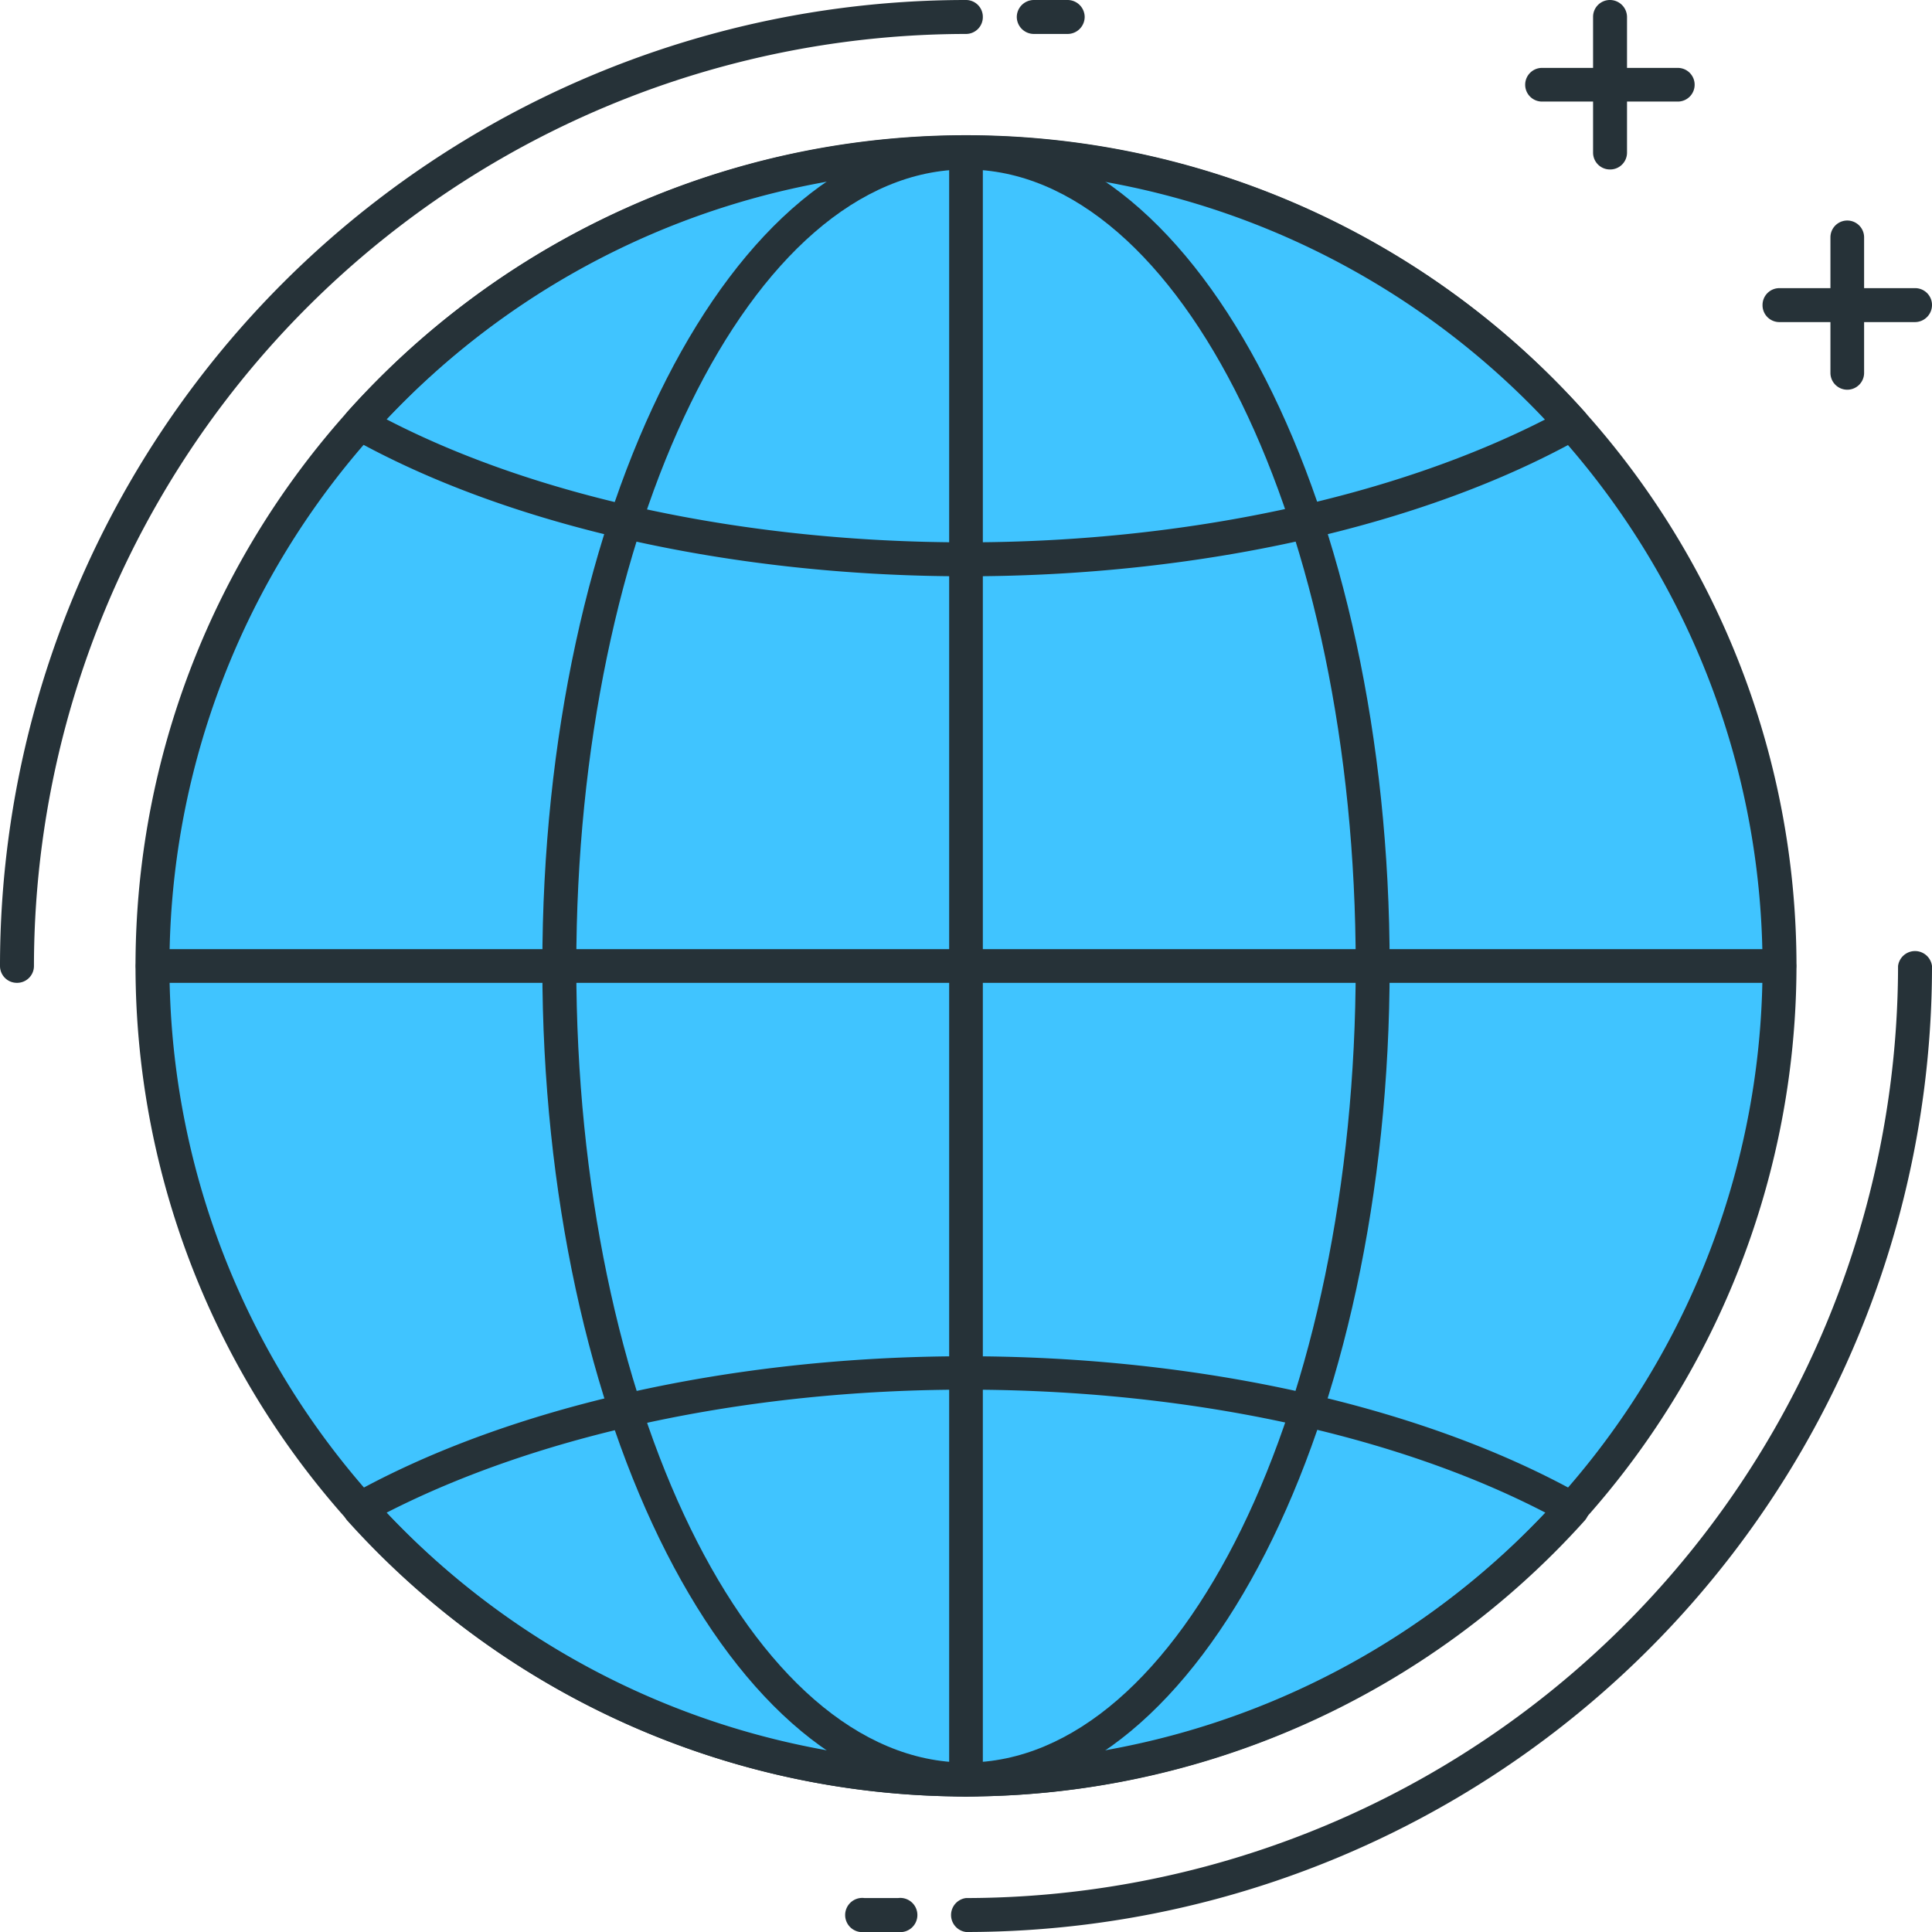
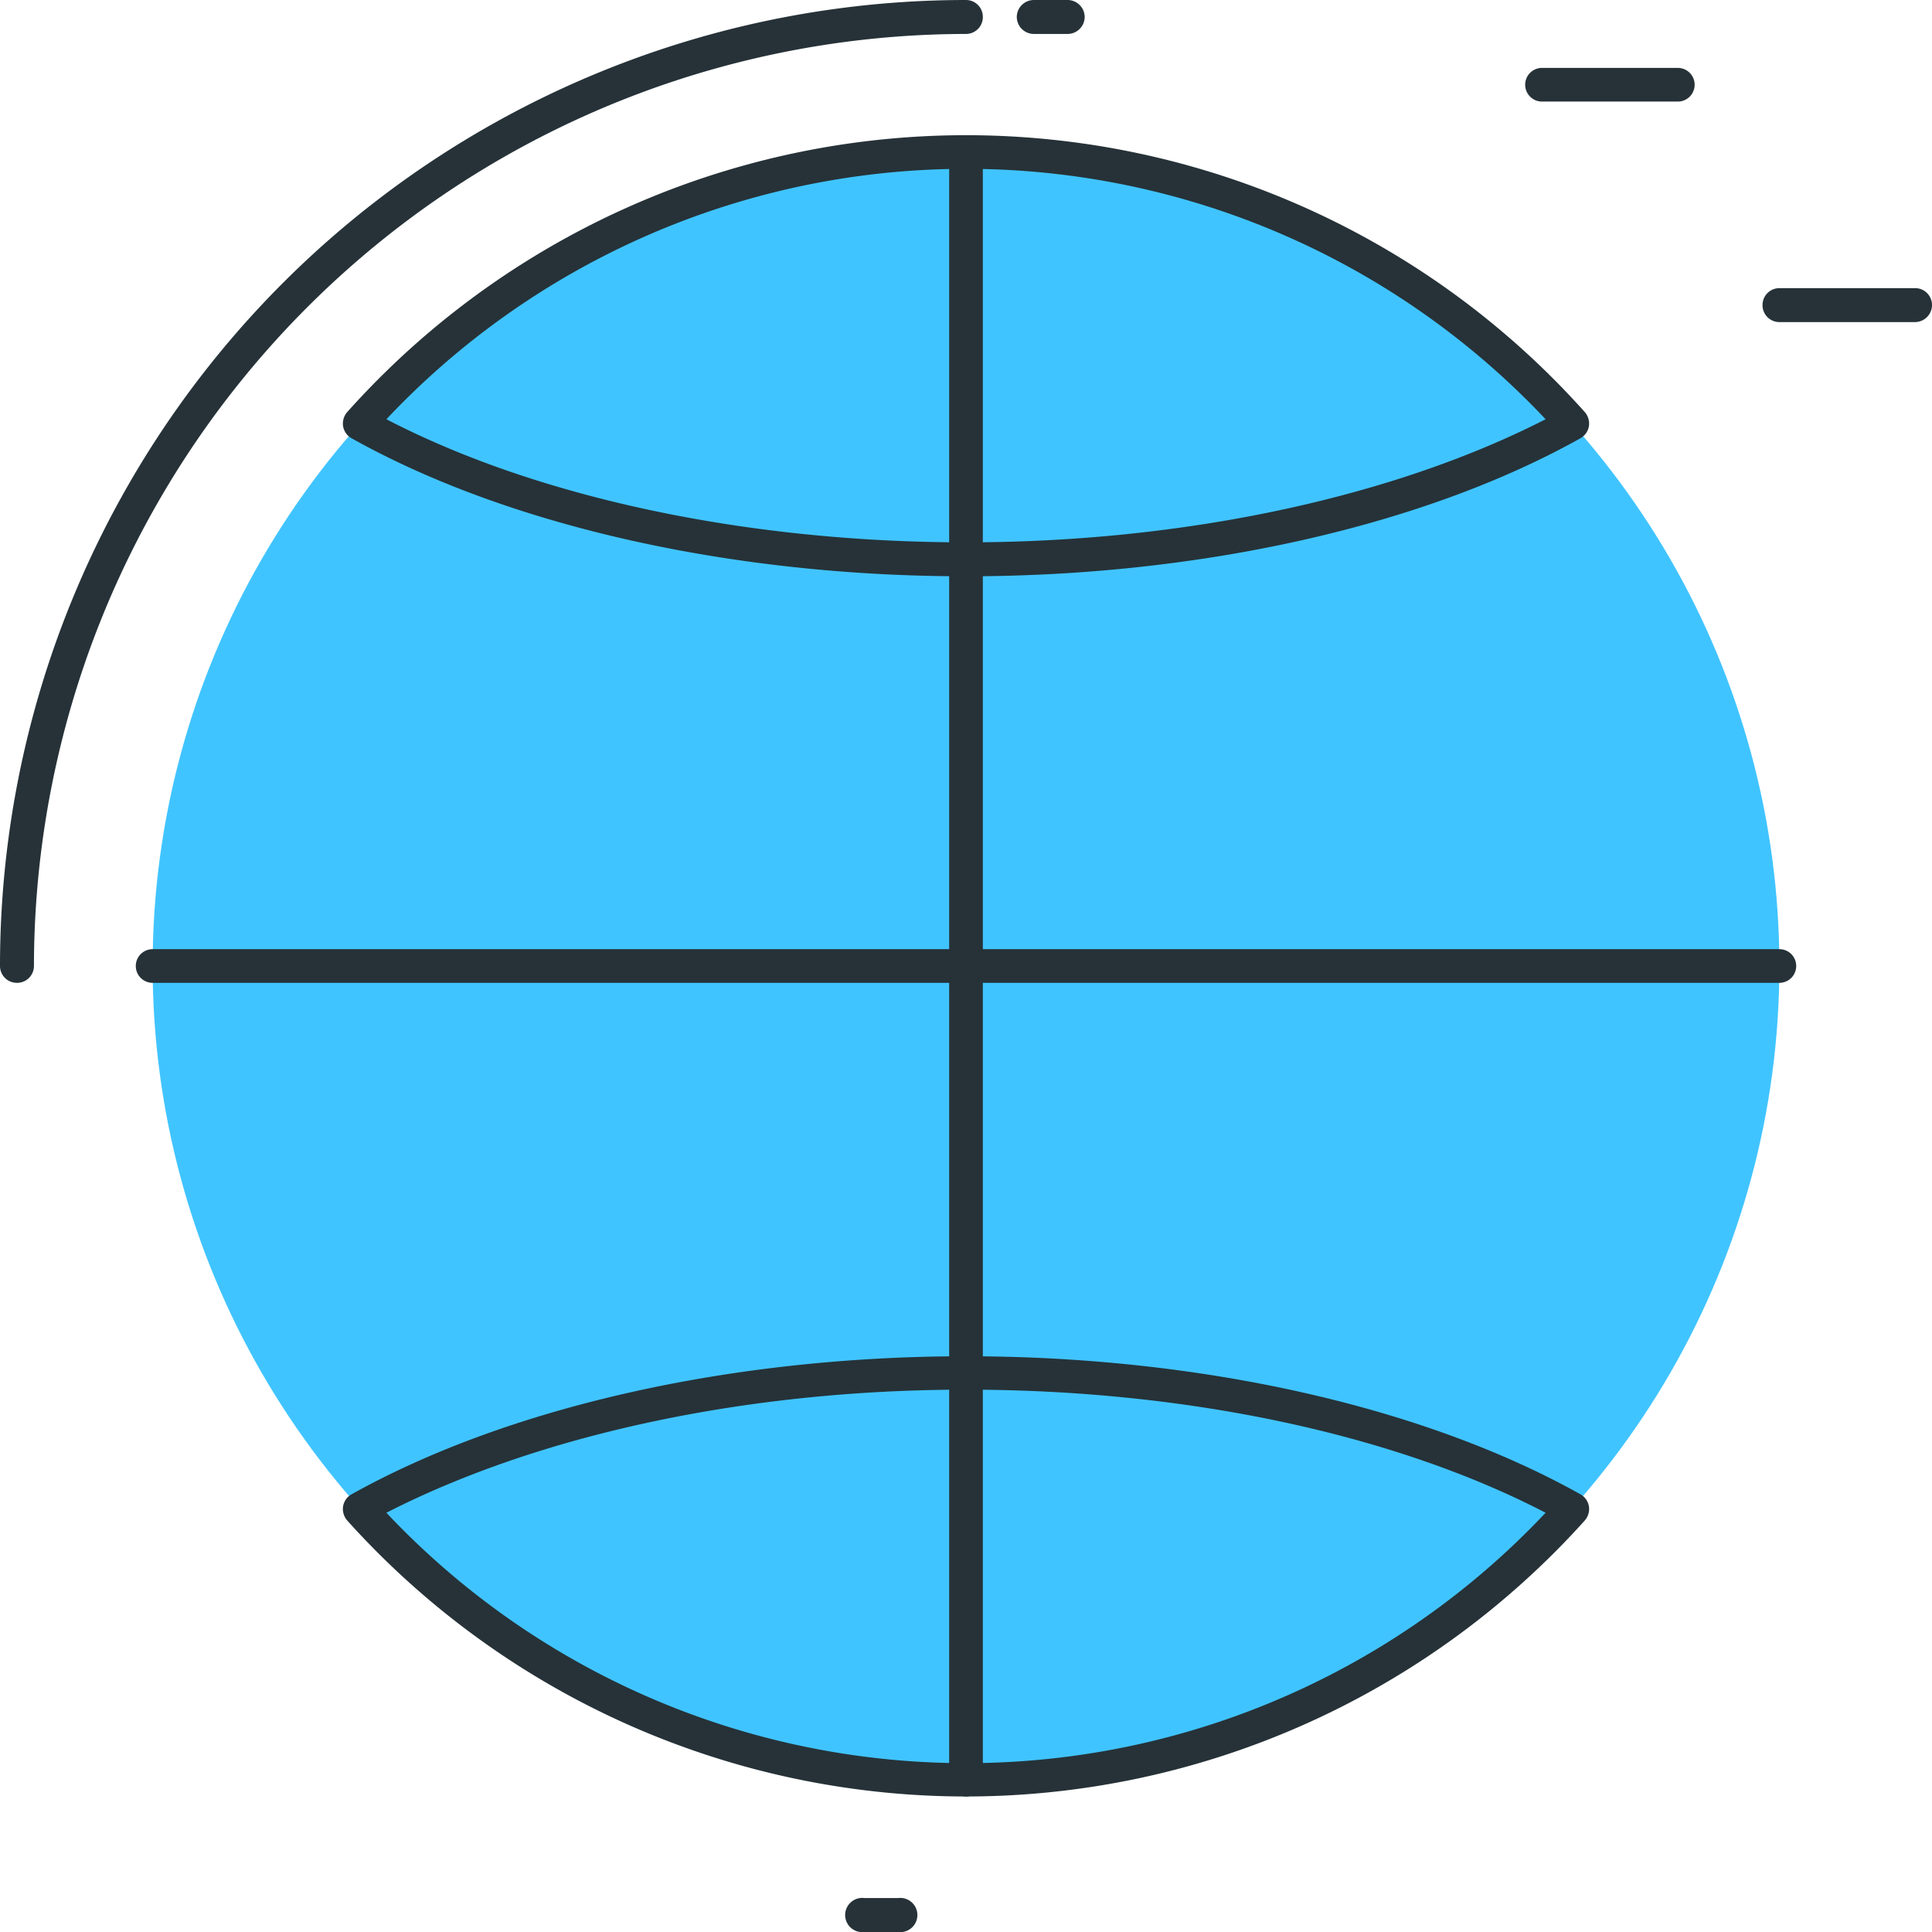
<svg xmlns="http://www.w3.org/2000/svg" id="Icon_Set" data-name="Icon Set" viewBox="0 0 70 70">
  <defs>
    <style>.cls-1{fill:#40c4ff;}.cls-2{fill:#263238;}</style>
  </defs>
  <title>Encrypt sensitive data</title>
  <circle class="cls-1" cx="35" cy="35" r="29.47" />
-   <path class="cls-2" d="M32,62.09A30.09,30.09,0,1,1,62.09,32,30.13,30.13,0,0,1,32,62.09ZM32,3.14A28.86,28.86,0,1,0,60.86,32,28.9,28.9,0,0,0,32,3.14Z" transform="translate(3 3)" />
  <path class="cls-2" d="M61.47,32.61H2.53a.61.61,0,1,1,0-1.22H61.47a.61.61,0,1,1,0,1.22Z" transform="translate(3 3)" />
-   <path class="cls-2" d="M32,62.09c-8.47,0-15.35-13.5-15.35-30.09S23.53,1.91,32,1.91,47.35,15.41,47.35,32,40.47,62.09,32,62.09ZM32,3.14c-7.79,0-14.12,13-14.12,28.86S24.21,60.86,32,60.86,46.12,47.91,46.12,32,39.79,3.14,32,3.14Z" transform="translate(3 3)" />
  <path class="cls-2" d="M32,62.09a30.16,30.16,0,0,1-22.42-10,.64.64,0,0,1-.15-.51.62.62,0,0,1,.31-.44c5.68-3.17,13.79-5,22.26-5s16.58,1.82,22.26,5a.62.62,0,0,1,.31.44.64.64,0,0,1-.15.51A30.16,30.16,0,0,1,32,62.09ZM11,51.81a28.84,28.84,0,0,0,42,0c-5.47-2.84-13-4.46-21-4.46S16.49,49,11,51.81Z" transform="translate(3 3)" />
  <path class="cls-2" d="M32,17.88c-8.47,0-16.58-1.82-22.26-5a.62.62,0,0,1-.31-.44.64.64,0,0,1,.15-.51,30.07,30.07,0,0,1,44.84,0,.64.64,0,0,1,.15.51.62.62,0,0,1-.31.44C48.58,16.06,40.47,17.88,32,17.88ZM11,12.19c5.47,2.84,13.05,4.46,21,4.46S47.51,15,53,12.19a28.84,28.84,0,0,0-42,0Z" transform="translate(3 3)" />
  <path class="cls-2" d="M32,62.09a.61.61,0,0,1-.61-.62V2.53a.61.61,0,1,1,1.22,0V61.47A.61.61,0,0,1,32,62.09Z" transform="translate(3 3)" />
  <path class="cls-2" d="M-2.39,32.61A.61.61,0,0,1-3,32,35,35,0,0,1,32-3a.61.61,0,0,1,.61.61.61.61,0,0,1-.61.62A33.81,33.81,0,0,0-1.77,32,.61.61,0,0,1-2.39,32.61Z" transform="translate(3 3)" />
  <path class="cls-2" d="M35.68-1.77H34.46a.62.62,0,0,1-.62-.62A.62.62,0,0,1,34.46-3h1.22a.62.62,0,0,1,.62.61A.62.62,0,0,1,35.68-1.77Z" transform="translate(3 3)" />
-   <path class="cls-2" d="M32,67a.62.62,0,0,1,0-1.23A33.81,33.81,0,0,0,65.77,32,.62.62,0,0,1,67,32,35,35,0,0,1,32,67Z" transform="translate(3 3)" />
  <path class="cls-2" d="M29.54,67H28.32a.62.62,0,1,1,0-1.23h1.22a.62.62,0,1,1,0,1.23Z" transform="translate(3 3)" />
  <path class="cls-2" d="M57.79.68H52.88a.61.61,0,0,1-.62-.61.61.61,0,0,1,.62-.61h4.91a.61.61,0,0,1,.61.61A.61.61,0,0,1,57.79.68Z" transform="translate(3 3)" />
-   <path class="cls-2" d="M55.33,3.14a.61.61,0,0,1-.61-.61V-2.39A.61.61,0,0,1,55.33-3a.62.62,0,0,1,.62.61V2.53A.61.61,0,0,1,55.33,3.14Z" transform="translate(3 3)" />
  <path class="cls-2" d="M66.39,8.67H61.47a.61.61,0,0,1-.61-.62.61.61,0,0,1,.61-.61h4.92a.61.61,0,0,1,.61.61A.62.62,0,0,1,66.39,8.67Z" transform="translate(3 3)" />
-   <path class="cls-2" d="M63.93,11.12a.61.61,0,0,1-.61-.61V5.6a.61.61,0,1,1,1.22,0v4.91A.61.61,0,0,1,63.93,11.12Z" transform="translate(3 3)" />
</svg>